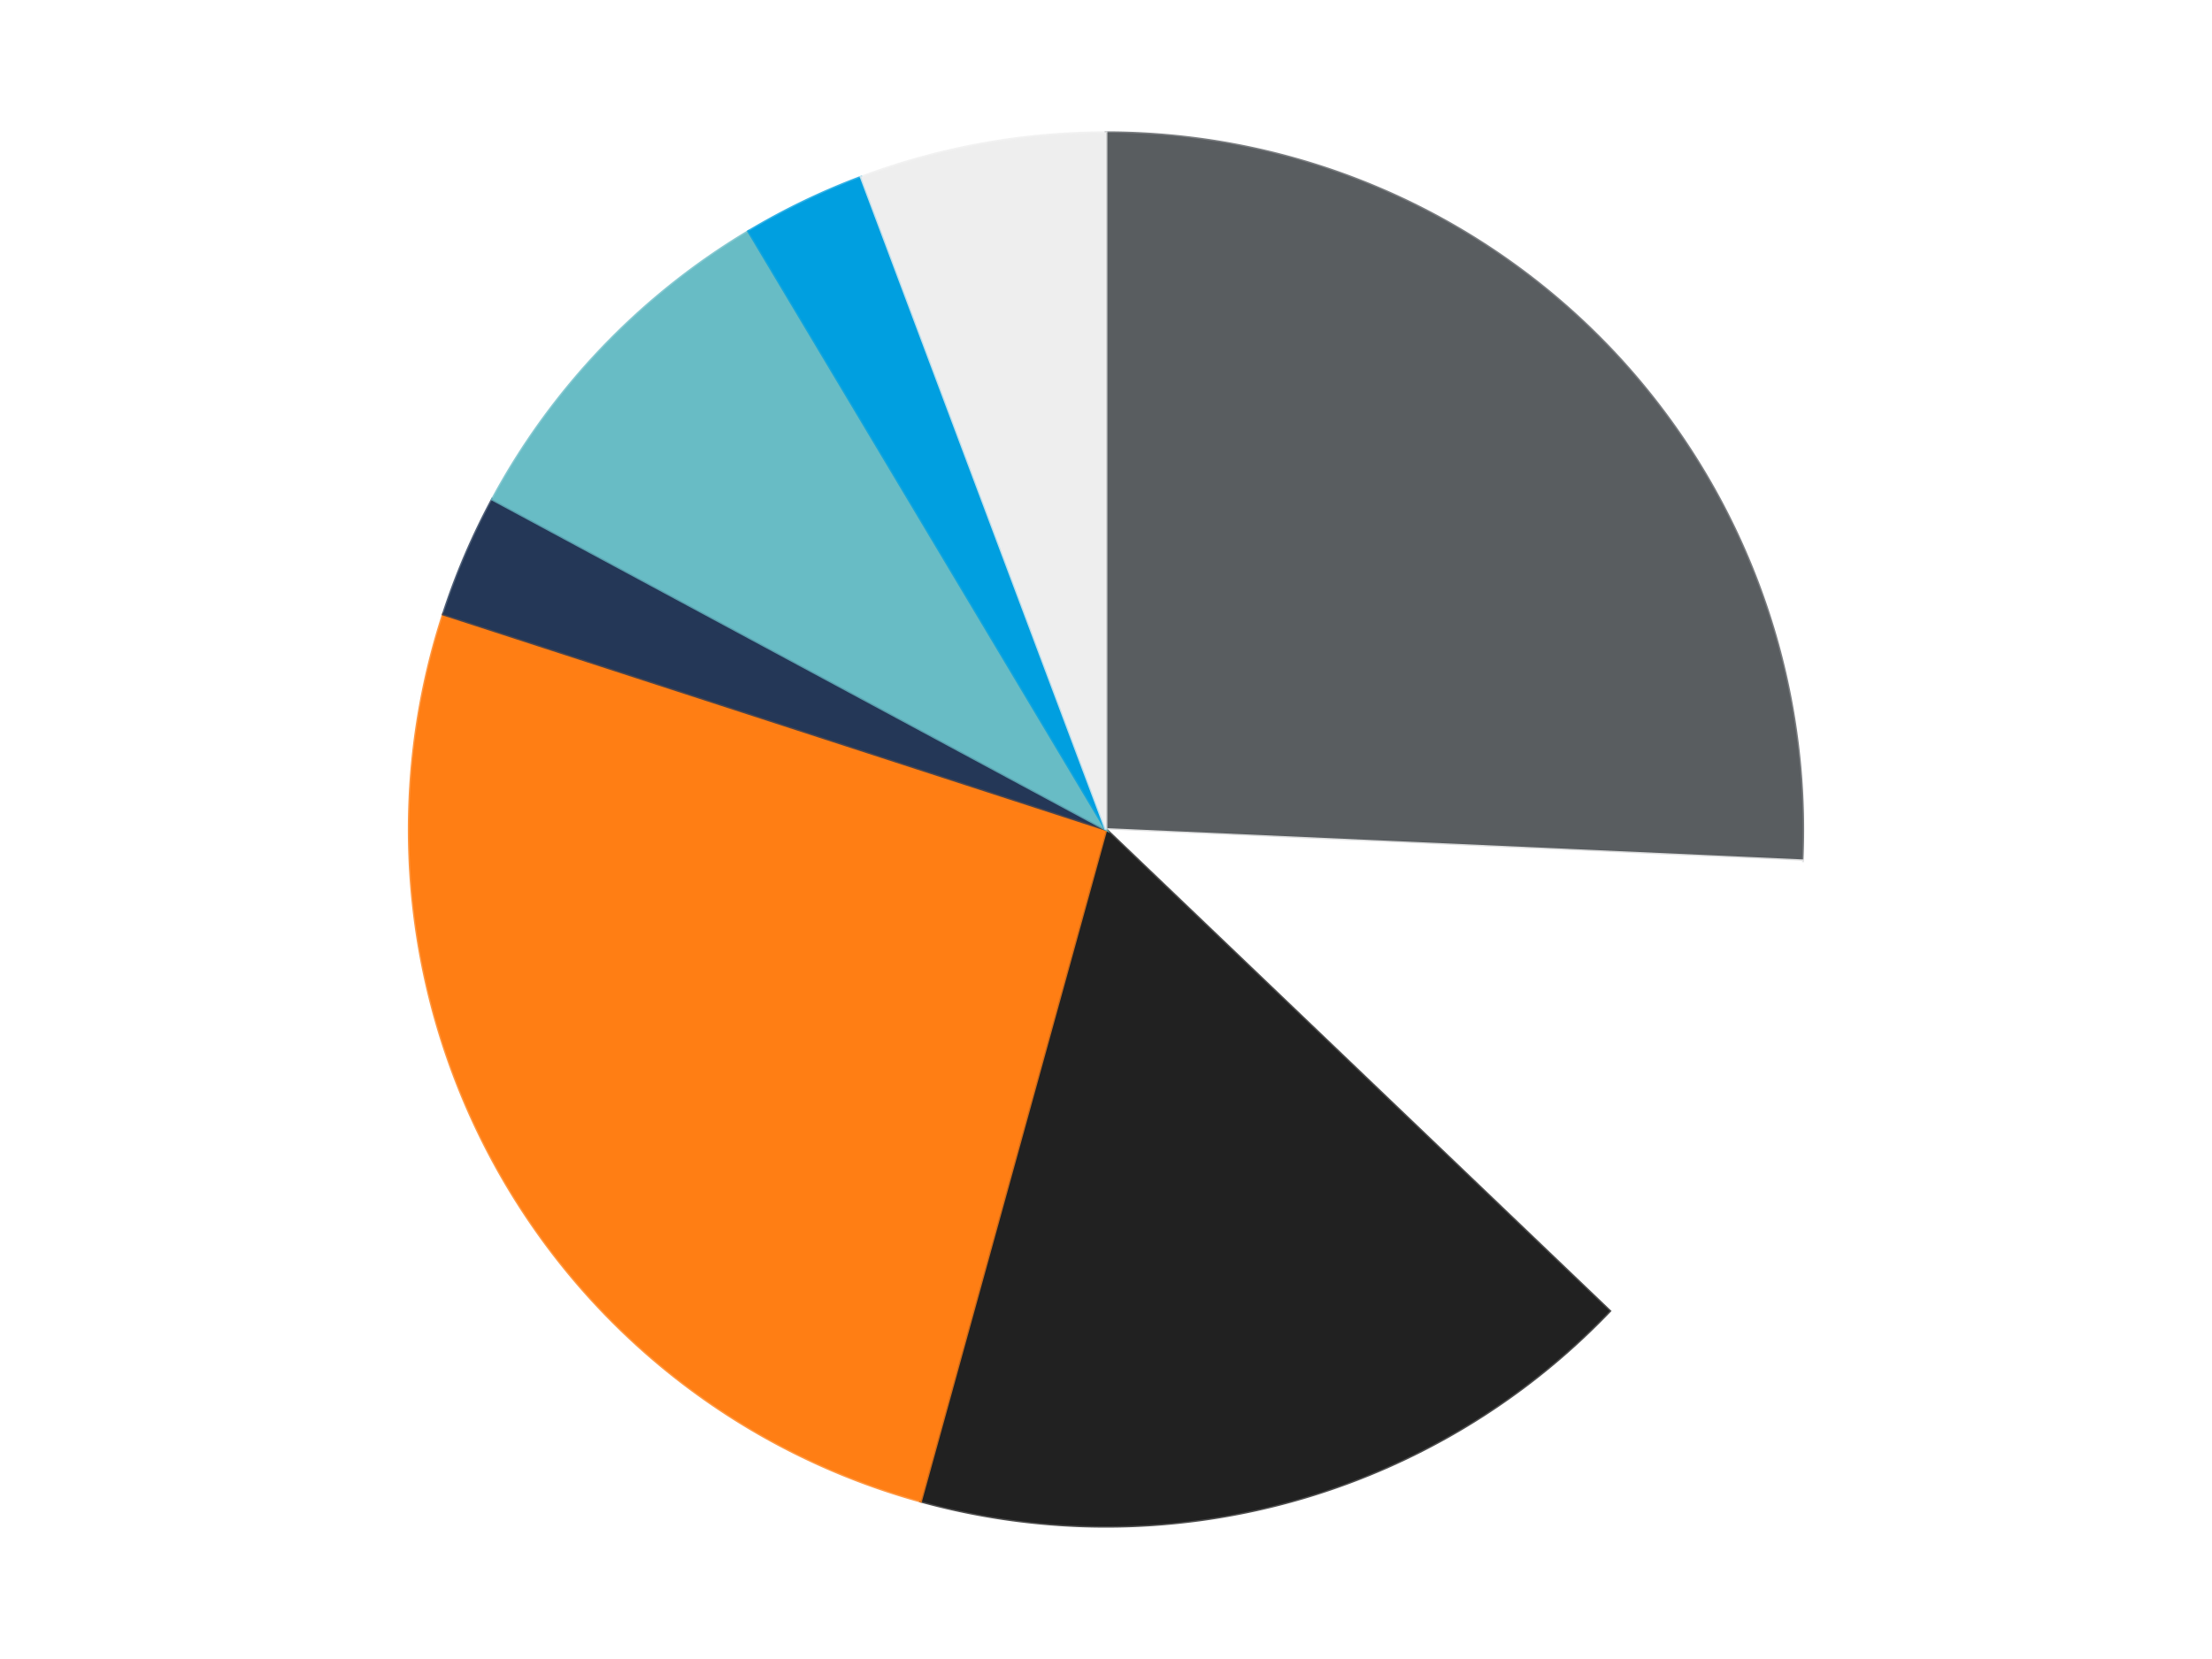
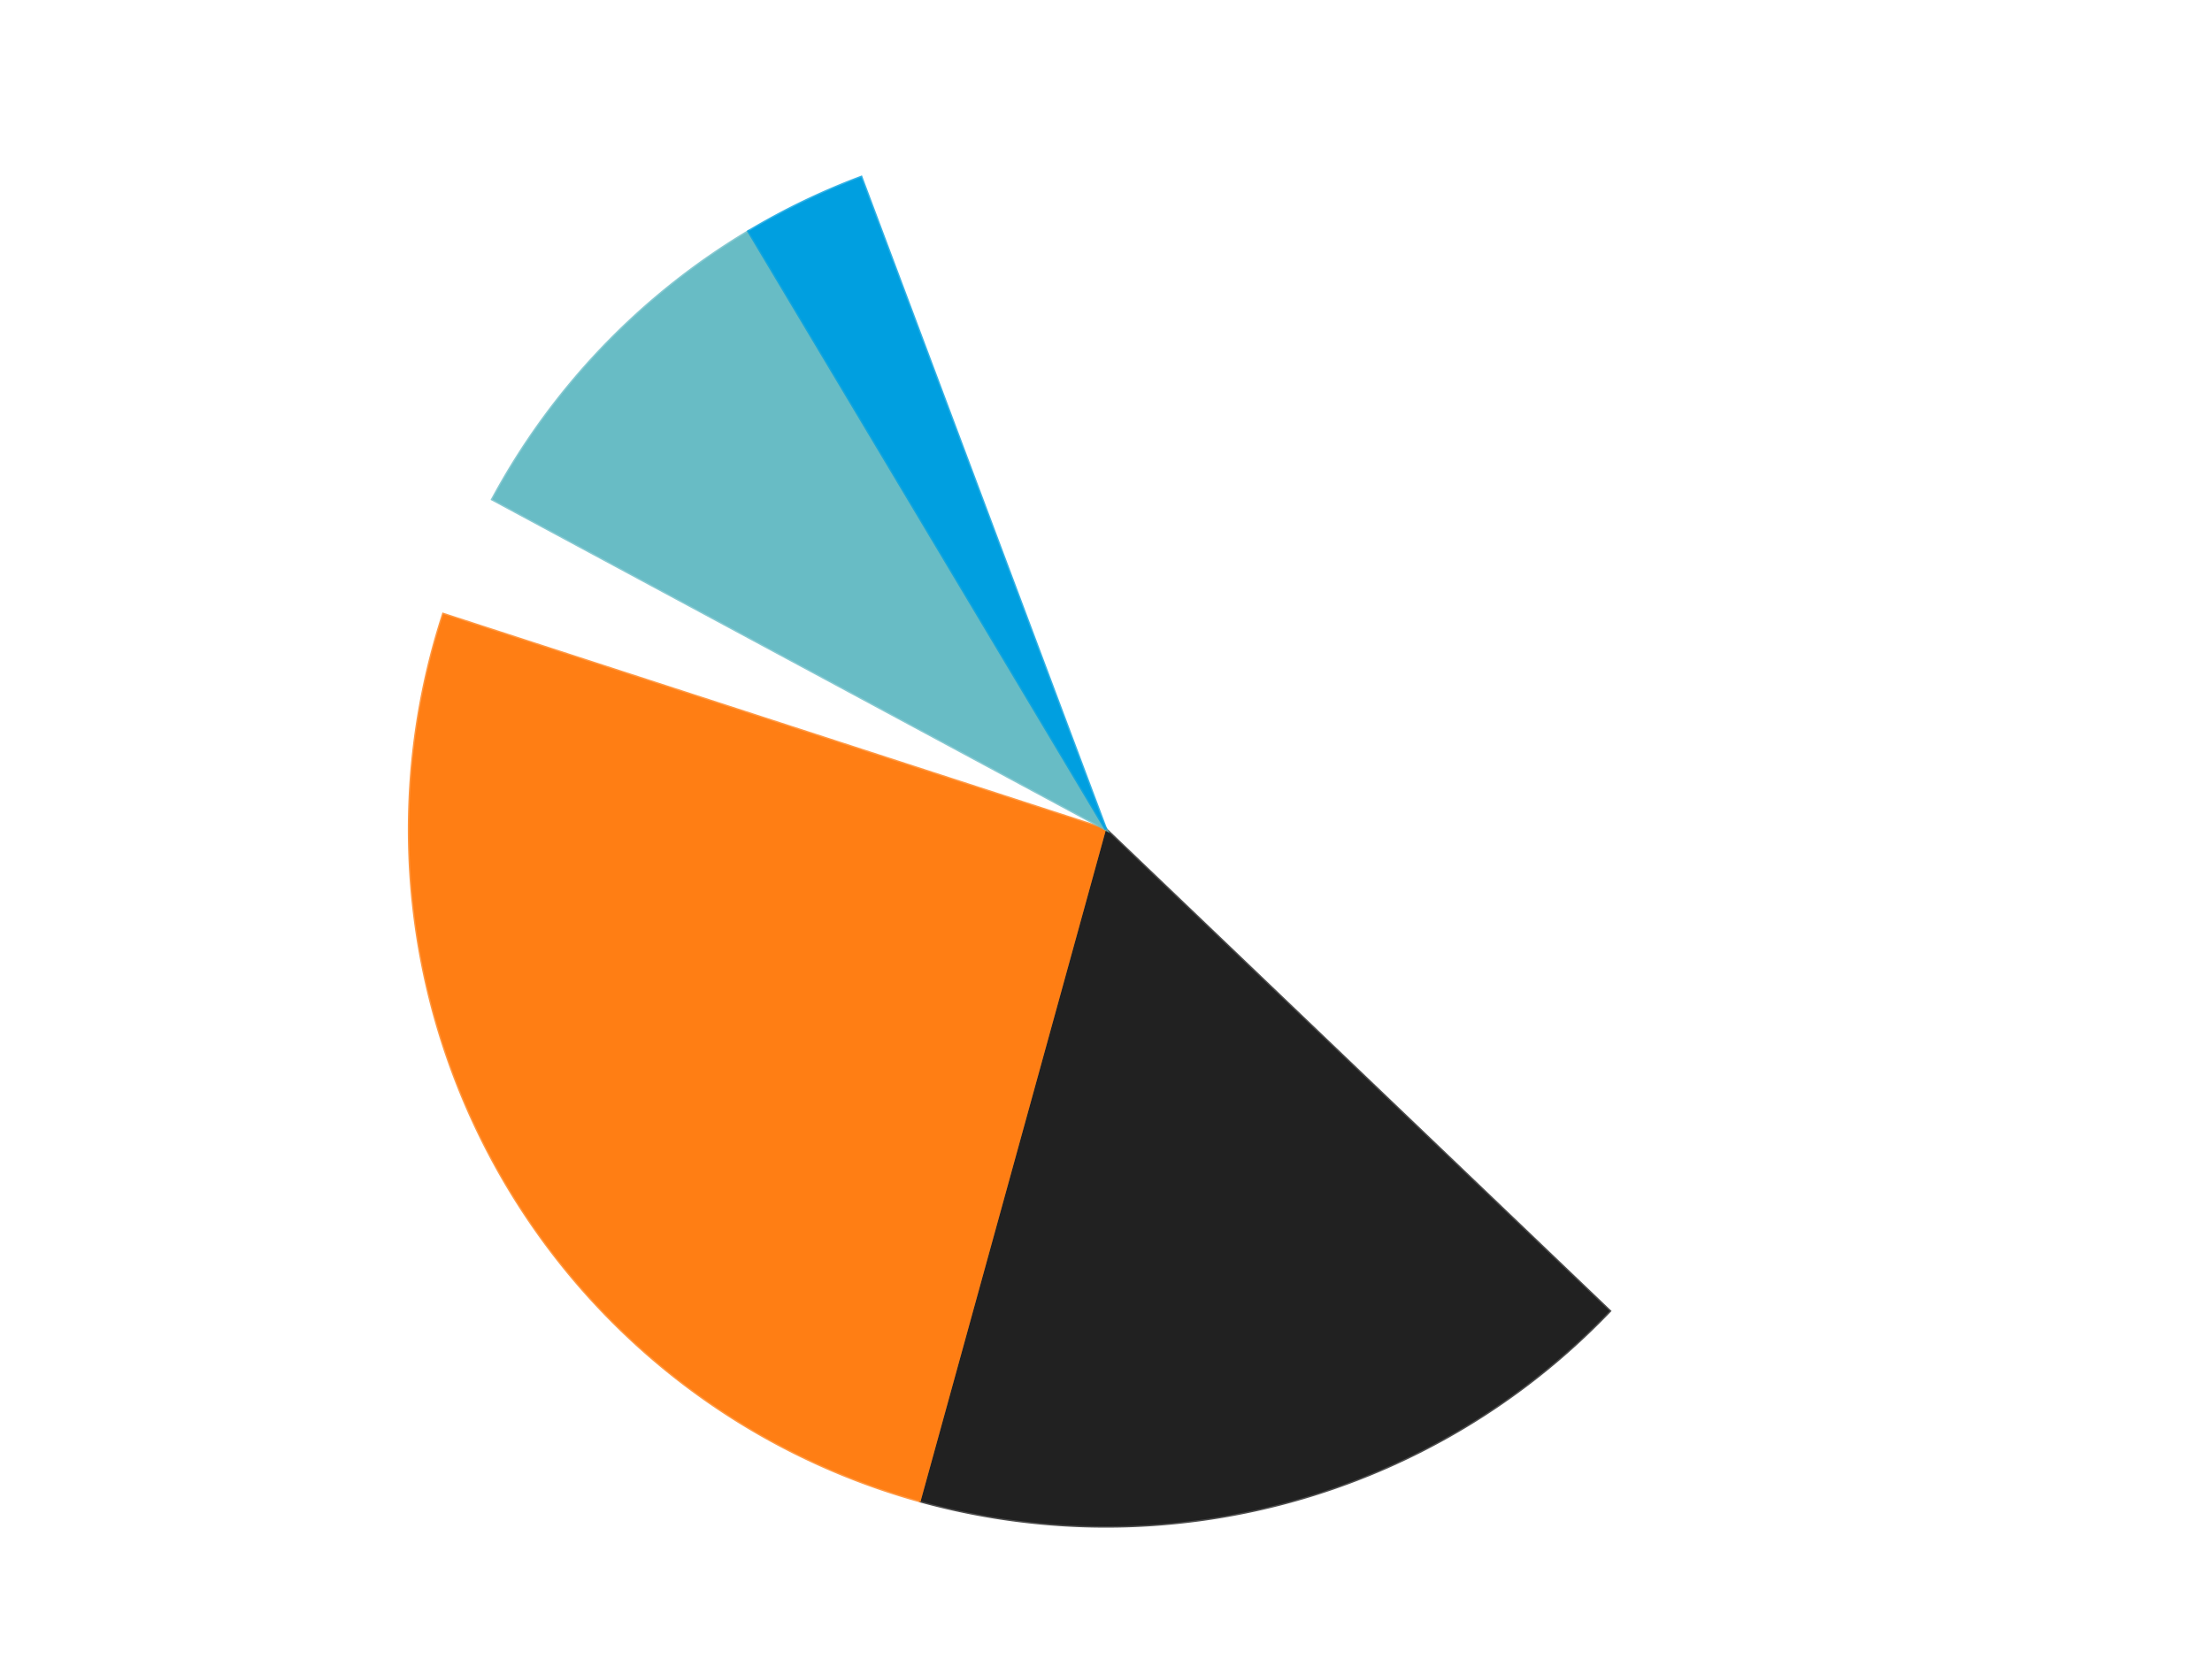
<svg xmlns="http://www.w3.org/2000/svg" xmlns:xlink="http://www.w3.org/1999/xlink" id="chart-55297d40-6677-423e-ad3f-84af72c0b28d" class="pygal-chart" viewBox="0 0 800 600">
  <defs>
    <style type="text/css">#chart-55297d40-6677-423e-ad3f-84af72c0b28d{-webkit-user-select:none;-webkit-font-smoothing:antialiased;font-family:Consolas,"Liberation Mono",Menlo,Courier,monospace}#chart-55297d40-6677-423e-ad3f-84af72c0b28d .title{font-family:Consolas,"Liberation Mono",Menlo,Courier,monospace;font-size:16px}#chart-55297d40-6677-423e-ad3f-84af72c0b28d .legends .legend text{font-family:Consolas,"Liberation Mono",Menlo,Courier,monospace;font-size:14px}#chart-55297d40-6677-423e-ad3f-84af72c0b28d .axis text{font-family:Consolas,"Liberation Mono",Menlo,Courier,monospace;font-size:10px}#chart-55297d40-6677-423e-ad3f-84af72c0b28d .axis text.major{font-family:Consolas,"Liberation Mono",Menlo,Courier,monospace;font-size:10px}#chart-55297d40-6677-423e-ad3f-84af72c0b28d .text-overlay text.value{font-family:Consolas,"Liberation Mono",Menlo,Courier,monospace;font-size:16px}#chart-55297d40-6677-423e-ad3f-84af72c0b28d .text-overlay text.label{font-family:Consolas,"Liberation Mono",Menlo,Courier,monospace;font-size:10px}#chart-55297d40-6677-423e-ad3f-84af72c0b28d .tooltip{font-family:Consolas,"Liberation Mono",Menlo,Courier,monospace;font-size:14px}#chart-55297d40-6677-423e-ad3f-84af72c0b28d text.no_data{font-family:Consolas,"Liberation Mono",Menlo,Courier,monospace;font-size:64px}
#chart-55297d40-6677-423e-ad3f-84af72c0b28d{background-color:transparent}#chart-55297d40-6677-423e-ad3f-84af72c0b28d path,#chart-55297d40-6677-423e-ad3f-84af72c0b28d line,#chart-55297d40-6677-423e-ad3f-84af72c0b28d rect,#chart-55297d40-6677-423e-ad3f-84af72c0b28d circle{-webkit-transition:150ms;-moz-transition:150ms;transition:150ms}#chart-55297d40-6677-423e-ad3f-84af72c0b28d .graph &gt; .background{fill:transparent}#chart-55297d40-6677-423e-ad3f-84af72c0b28d .plot &gt; .background{fill:transparent}#chart-55297d40-6677-423e-ad3f-84af72c0b28d .graph{fill:rgba(0,0,0,.87)}#chart-55297d40-6677-423e-ad3f-84af72c0b28d text.no_data{fill:rgba(0,0,0,1)}#chart-55297d40-6677-423e-ad3f-84af72c0b28d .title{fill:rgba(0,0,0,1)}#chart-55297d40-6677-423e-ad3f-84af72c0b28d .legends .legend text{fill:rgba(0,0,0,.87)}#chart-55297d40-6677-423e-ad3f-84af72c0b28d .legends .legend:hover text{fill:rgba(0,0,0,1)}#chart-55297d40-6677-423e-ad3f-84af72c0b28d .axis .line{stroke:rgba(0,0,0,1)}#chart-55297d40-6677-423e-ad3f-84af72c0b28d .axis .guide.line{stroke:rgba(0,0,0,.54)}#chart-55297d40-6677-423e-ad3f-84af72c0b28d .axis .major.line{stroke:rgba(0,0,0,.87)}#chart-55297d40-6677-423e-ad3f-84af72c0b28d .axis text.major{fill:rgba(0,0,0,1)}#chart-55297d40-6677-423e-ad3f-84af72c0b28d .axis.y .guides:hover .guide.line,#chart-55297d40-6677-423e-ad3f-84af72c0b28d .line-graph .axis.x .guides:hover .guide.line,#chart-55297d40-6677-423e-ad3f-84af72c0b28d .stackedline-graph .axis.x .guides:hover .guide.line,#chart-55297d40-6677-423e-ad3f-84af72c0b28d .xy-graph .axis.x .guides:hover .guide.line{stroke:rgba(0,0,0,1)}#chart-55297d40-6677-423e-ad3f-84af72c0b28d .axis .guides:hover text{fill:rgba(0,0,0,1)}#chart-55297d40-6677-423e-ad3f-84af72c0b28d .reactive{fill-opacity:1.0;stroke-opacity:.8;stroke-width:1}#chart-55297d40-6677-423e-ad3f-84af72c0b28d .ci{stroke:rgba(0,0,0,.87)}#chart-55297d40-6677-423e-ad3f-84af72c0b28d .reactive.active,#chart-55297d40-6677-423e-ad3f-84af72c0b28d .active .reactive{fill-opacity:0.6;stroke-opacity:.9;stroke-width:4}#chart-55297d40-6677-423e-ad3f-84af72c0b28d .ci .reactive.active{stroke-width:1.5}#chart-55297d40-6677-423e-ad3f-84af72c0b28d .series text{fill:rgba(0,0,0,1)}#chart-55297d40-6677-423e-ad3f-84af72c0b28d .tooltip rect{fill:transparent;stroke:rgba(0,0,0,1);-webkit-transition:opacity 150ms;-moz-transition:opacity 150ms;transition:opacity 150ms}#chart-55297d40-6677-423e-ad3f-84af72c0b28d .tooltip .label{fill:rgba(0,0,0,.87)}#chart-55297d40-6677-423e-ad3f-84af72c0b28d .tooltip .label{fill:rgba(0,0,0,.87)}#chart-55297d40-6677-423e-ad3f-84af72c0b28d .tooltip .legend{font-size:.8em;fill:rgba(0,0,0,.54)}#chart-55297d40-6677-423e-ad3f-84af72c0b28d .tooltip .x_label{font-size:.6em;fill:rgba(0,0,0,1)}#chart-55297d40-6677-423e-ad3f-84af72c0b28d .tooltip .xlink{font-size:.5em;text-decoration:underline}#chart-55297d40-6677-423e-ad3f-84af72c0b28d .tooltip .value{font-size:1.5em}#chart-55297d40-6677-423e-ad3f-84af72c0b28d .bound{font-size:.5em}#chart-55297d40-6677-423e-ad3f-84af72c0b28d .max-value{font-size:.75em;fill:rgba(0,0,0,.54)}#chart-55297d40-6677-423e-ad3f-84af72c0b28d .map-element{fill:transparent;stroke:rgba(0,0,0,.54) !important}#chart-55297d40-6677-423e-ad3f-84af72c0b28d .map-element .reactive{fill-opacity:inherit;stroke-opacity:inherit}#chart-55297d40-6677-423e-ad3f-84af72c0b28d .color-0,#chart-55297d40-6677-423e-ad3f-84af72c0b28d .color-0 a:visited{stroke:#F44336;fill:#F44336}#chart-55297d40-6677-423e-ad3f-84af72c0b28d .color-1,#chart-55297d40-6677-423e-ad3f-84af72c0b28d .color-1 a:visited{stroke:#3F51B5;fill:#3F51B5}#chart-55297d40-6677-423e-ad3f-84af72c0b28d .color-2,#chart-55297d40-6677-423e-ad3f-84af72c0b28d .color-2 a:visited{stroke:#009688;fill:#009688}#chart-55297d40-6677-423e-ad3f-84af72c0b28d .color-3,#chart-55297d40-6677-423e-ad3f-84af72c0b28d .color-3 a:visited{stroke:#FFC107;fill:#FFC107}#chart-55297d40-6677-423e-ad3f-84af72c0b28d .color-4,#chart-55297d40-6677-423e-ad3f-84af72c0b28d .color-4 a:visited{stroke:#FF5722;fill:#FF5722}#chart-55297d40-6677-423e-ad3f-84af72c0b28d .color-5,#chart-55297d40-6677-423e-ad3f-84af72c0b28d .color-5 a:visited{stroke:#9C27B0;fill:#9C27B0}#chart-55297d40-6677-423e-ad3f-84af72c0b28d .color-6,#chart-55297d40-6677-423e-ad3f-84af72c0b28d .color-6 a:visited{stroke:#03A9F4;fill:#03A9F4}#chart-55297d40-6677-423e-ad3f-84af72c0b28d .color-7,#chart-55297d40-6677-423e-ad3f-84af72c0b28d .color-7 a:visited{stroke:#8BC34A;fill:#8BC34A}#chart-55297d40-6677-423e-ad3f-84af72c0b28d .text-overlay .color-0 text{fill:black}#chart-55297d40-6677-423e-ad3f-84af72c0b28d .text-overlay .color-1 text{fill:black}#chart-55297d40-6677-423e-ad3f-84af72c0b28d .text-overlay .color-2 text{fill:black}#chart-55297d40-6677-423e-ad3f-84af72c0b28d .text-overlay .color-3 text{fill:black}#chart-55297d40-6677-423e-ad3f-84af72c0b28d .text-overlay .color-4 text{fill:black}#chart-55297d40-6677-423e-ad3f-84af72c0b28d .text-overlay .color-5 text{fill:black}#chart-55297d40-6677-423e-ad3f-84af72c0b28d .text-overlay .color-6 text{fill:black}#chart-55297d40-6677-423e-ad3f-84af72c0b28d .text-overlay .color-7 text{fill:black}
#chart-55297d40-6677-423e-ad3f-84af72c0b28d text.no_data{text-anchor:middle}#chart-55297d40-6677-423e-ad3f-84af72c0b28d .guide.line{fill:none}#chart-55297d40-6677-423e-ad3f-84af72c0b28d .centered{text-anchor:middle}#chart-55297d40-6677-423e-ad3f-84af72c0b28d .title{text-anchor:middle}#chart-55297d40-6677-423e-ad3f-84af72c0b28d .legends .legend text{fill-opacity:1}#chart-55297d40-6677-423e-ad3f-84af72c0b28d .axis.x text{text-anchor:middle}#chart-55297d40-6677-423e-ad3f-84af72c0b28d .axis.x:not(.web) text[transform]{text-anchor:start}#chart-55297d40-6677-423e-ad3f-84af72c0b28d .axis.x:not(.web) text[transform].backwards{text-anchor:end}#chart-55297d40-6677-423e-ad3f-84af72c0b28d .axis.y text{text-anchor:end}#chart-55297d40-6677-423e-ad3f-84af72c0b28d .axis.y text[transform].backwards{text-anchor:start}#chart-55297d40-6677-423e-ad3f-84af72c0b28d .axis.y2 text{text-anchor:start}#chart-55297d40-6677-423e-ad3f-84af72c0b28d .axis.y2 text[transform].backwards{text-anchor:end}#chart-55297d40-6677-423e-ad3f-84af72c0b28d .axis .guide.line{stroke-dasharray:4,4;stroke:black}#chart-55297d40-6677-423e-ad3f-84af72c0b28d .axis .major.guide.line{stroke-dasharray:6,6;stroke:black}#chart-55297d40-6677-423e-ad3f-84af72c0b28d .horizontal .axis.y .guide.line,#chart-55297d40-6677-423e-ad3f-84af72c0b28d .horizontal .axis.y2 .guide.line,#chart-55297d40-6677-423e-ad3f-84af72c0b28d .vertical .axis.x .guide.line{opacity:0}#chart-55297d40-6677-423e-ad3f-84af72c0b28d .horizontal .axis.always_show .guide.line,#chart-55297d40-6677-423e-ad3f-84af72c0b28d .vertical .axis.always_show .guide.line{opacity:1 !important}#chart-55297d40-6677-423e-ad3f-84af72c0b28d .axis.y .guides:hover .guide.line,#chart-55297d40-6677-423e-ad3f-84af72c0b28d .axis.y2 .guides:hover .guide.line,#chart-55297d40-6677-423e-ad3f-84af72c0b28d .axis.x .guides:hover .guide.line{opacity:1}#chart-55297d40-6677-423e-ad3f-84af72c0b28d .axis .guides:hover text{opacity:1}#chart-55297d40-6677-423e-ad3f-84af72c0b28d .nofill{fill:none}#chart-55297d40-6677-423e-ad3f-84af72c0b28d .subtle-fill{fill-opacity:.2}#chart-55297d40-6677-423e-ad3f-84af72c0b28d .dot{stroke-width:1px;fill-opacity:1;stroke-opacity:1}#chart-55297d40-6677-423e-ad3f-84af72c0b28d .dot.active{stroke-width:5px}#chart-55297d40-6677-423e-ad3f-84af72c0b28d .dot.negative{fill:transparent}#chart-55297d40-6677-423e-ad3f-84af72c0b28d text,#chart-55297d40-6677-423e-ad3f-84af72c0b28d tspan{stroke:none !important}#chart-55297d40-6677-423e-ad3f-84af72c0b28d .series text.active{opacity:1}#chart-55297d40-6677-423e-ad3f-84af72c0b28d .tooltip rect{fill-opacity:.95;stroke-width:.5}#chart-55297d40-6677-423e-ad3f-84af72c0b28d .tooltip text{fill-opacity:1}#chart-55297d40-6677-423e-ad3f-84af72c0b28d .showable{visibility:hidden}#chart-55297d40-6677-423e-ad3f-84af72c0b28d .showable.shown{visibility:visible}#chart-55297d40-6677-423e-ad3f-84af72c0b28d .gauge-background{fill:rgba(229,229,229,1);stroke:none}#chart-55297d40-6677-423e-ad3f-84af72c0b28d .bg-lines{stroke:transparent;stroke-width:2px}</style>
    <script type="text/javascript">window.pygal = window.pygal || {};window.pygal.config = window.pygal.config || {};window.pygal.config['55297d40-6677-423e-ad3f-84af72c0b28d'] = {"allow_interruptions": false, "box_mode": "extremes", "classes": ["pygal-chart"], "css": ["file://style.css", "file://graph.css"], "defs": [], "disable_xml_declaration": false, "dots_size": 2.5, "dynamic_print_values": false, "explicit_size": false, "fill": false, "force_uri_protocol": "https", "formatter": null, "half_pie": false, "height": 600, "include_x_axis": false, "inner_radius": 0, "interpolate": null, "interpolation_parameters": {}, "interpolation_precision": 250, "inverse_y_axis": false, "js": ["//kozea.github.io/pygal.js/2.0.x/pygal-tooltips.min.js"], "legend_at_bottom": false, "legend_at_bottom_columns": null, "legend_box_size": 12, "logarithmic": false, "margin": 20, "margin_bottom": null, "margin_left": null, "margin_right": null, "margin_top": null, "max_scale": 16, "min_scale": 4, "missing_value_fill_truncation": "x", "no_data_text": "No data", "no_prefix": false, "order_min": null, "pretty_print": false, "print_labels": false, "print_values": false, "print_values_position": "center", "print_zeroes": true, "range": null, "rounded_bars": null, "secondary_range": null, "show_dots": true, "show_legend": false, "show_minor_x_labels": true, "show_minor_y_labels": true, "show_only_major_dots": false, "show_x_guides": false, "show_x_labels": true, "show_y_guides": true, "show_y_labels": true, "spacing": 10, "stack_from_top": false, "strict": false, "stroke": true, "stroke_style": null, "style": {"background": "transparent", "ci_colors": [], "colors": ["#F44336", "#3F51B5", "#009688", "#FFC107", "#FF5722", "#9C27B0", "#03A9F4", "#8BC34A", "#FF9800", "#E91E63", "#2196F3", "#4CAF50", "#FFEB3B", "#673AB7", "#00BCD4", "#CDDC39", "#9E9E9E", "#607D8B"], "dot_opacity": "1", "font_family": "Consolas, \"Liberation Mono\", Menlo, Courier, monospace", "foreground": "rgba(0, 0, 0, .87)", "foreground_strong": "rgba(0, 0, 0, 1)", "foreground_subtle": "rgba(0, 0, 0, .54)", "guide_stroke_color": "black", "guide_stroke_dasharray": "4,4", "label_font_family": "Consolas, \"Liberation Mono\", Menlo, Courier, monospace", "label_font_size": 10, "legend_font_family": "Consolas, \"Liberation Mono\", Menlo, Courier, monospace", "legend_font_size": 14, "major_guide_stroke_color": "black", "major_guide_stroke_dasharray": "6,6", "major_label_font_family": "Consolas, \"Liberation Mono\", Menlo, Courier, monospace", "major_label_font_size": 10, "no_data_font_family": "Consolas, \"Liberation Mono\", Menlo, Courier, monospace", "no_data_font_size": 64, "opacity": "1.0", "opacity_hover": "0.6", "plot_background": "transparent", "stroke_opacity": ".8", "stroke_opacity_hover": ".9", "stroke_width": "1", "stroke_width_hover": "4", "title_font_family": "Consolas, \"Liberation Mono\", Menlo, Courier, monospace", "title_font_size": 16, "tooltip_font_family": "Consolas, \"Liberation Mono\", Menlo, Courier, monospace", "tooltip_font_size": 14, "transition": "150ms", "value_background": "rgba(229, 229, 229, 1)", "value_colors": [], "value_font_family": "Consolas, \"Liberation Mono\", Menlo, Courier, monospace", "value_font_size": 16, "value_label_font_family": "Consolas, \"Liberation Mono\", Menlo, Courier, monospace", "value_label_font_size": 10}, "title": null, "tooltip_border_radius": 0, "tooltip_fancy_mode": true, "truncate_label": null, "truncate_legend": null, "width": 800, "x_label_rotation": 0, "x_labels": null, "x_labels_major": null, "x_labels_major_count": null, "x_labels_major_every": null, "x_title": null, "xrange": null, "y_label_rotation": 0, "y_labels": null, "y_labels_major": null, "y_labels_major_count": null, "y_labels_major_every": null, "y_title": null, "zero": 0, "legends": ["Dark Bluish Gray", "White", "Black", "Orange", "Dark Blue", "Trans-Light Blue", "Dark Azure", "Trans-Clear"]}</script>
    <script type="text/javascript" xlink:href="https://kozea.github.io/pygal.js/2.0.x/pygal-tooltips.min.js" />
  </defs>
  <title>Pygal</title>
  <g class="graph pie-graph vertical">
-     <rect x="0" y="0" width="800" height="600" class="background" />
    <g transform="translate(20, 20)" class="plot">
-       <rect x="0" y="0" width="760" height="560" class="background" />
      <g class="series serie-0 color-0">
        <g class="slices">
          <g class="slice" style="fill: #595D60; stroke: #595D60">
-             <path d="M380 28 A252 252 0 0 1 631.746 291.306 L380 280 A0 0 0 0 0 380 280 z" class="slice reactive tooltip-trigger" />
            <desc class="value">9</desc>
            <desc class="x centered">471.07215284225134</desc>
            <desc class="y centered">192.92610622765505</desc>
          </g>
        </g>
      </g>
      <g class="series serie-1 color-1">
        <g class="slices">
          <g class="slice" style="fill: #FFFFFF; stroke: #FFFFFF">
            <path d="M631.746 291.306 A252 252 0 0 1 562.144 454.148 L380 280 A0 0 0 0 0 380 280 z" class="slice reactive tooltip-trigger" />
            <desc class="value">4</desc>
            <desc class="x centered">495.8604993414828</desc>
            <desc class="y centered">329.52115398839436</desc>
          </g>
        </g>
      </g>
      <g class="series serie-2 color-2">
        <g class="slices">
          <g class="slice" style="fill: #212121; stroke: #212121">
            <path d="M562.144 454.148 A252 252 0 0 1 312.959 522.919 L380 280 A0 0 0 0 0 380 280 z" class="slice reactive tooltip-trigger" />
            <desc class="value">6</desc>
            <desc class="x centered">413.52064254140106</desc>
            <desc class="y centered">401.4593204476775</desc>
          </g>
        </g>
      </g>
      <g class="series serie-3 color-3">
        <g class="slices">
          <g class="slice" style="fill: #FF7E14; stroke: #FF7E14">
-             <path d="M312.959 522.919 A252 252 0 0 1 140.334 202.128 L380 280 A0 0 0 0 0 380 280 z" class="slice reactive tooltip-trigger" />
+             <path d="M312.959 522.919 A252 252 0 0 1 140.334 202.128 L380 280 A0 0 0 0 0 380 280 " class="slice reactive tooltip-trigger" />
            <desc class="value">9</desc>
            <desc class="x centered">269.044962986051</desc>
            <desc class="y centered">339.70745147159784</desc>
          </g>
        </g>
      </g>
      <g class="series serie-4 color-4">
        <g class="slices">
          <g class="slice" style="fill: #243757; stroke: #243757">
-             <path d="M140.334 202.128 A252 252 0 0 1 158.09 160.585 L380 280 A0 0 0 0 0 380 280 z" class="slice reactive tooltip-trigger" />
            <desc class="value">1</desc>
            <desc class="x centered">264.1395006585172</desc>
            <desc class="y centered">230.47884601160564</desc>
          </g>
        </g>
      </g>
      <g class="series serie-5 color-5">
        <g class="slices">
          <g class="slice" style="fill: #68BCC5; stroke: #68BCC5">
            <path d="M158.09 160.585 A252 252 0 0 1 250.749 63.671 L380 280 A0 0 0 0 0 380 280 z" class="slice reactive tooltip-trigger" />
            <desc class="value">3</desc>
            <desc class="x centered">288.92784715774866</desc>
            <desc class="y centered">192.92610622765505</desc>
          </g>
        </g>
      </g>
      <g class="series serie-6 color-6">
        <g class="slices">
          <g class="slice" style="fill: #009FE0; stroke: #009FE0">
            <path d="M250.749 63.671 A252 252 0 0 1 291.454 44.069 L380 280 A0 0 0 0 0 380 280 z" class="slice reactive tooltip-trigger" />
            <desc class="value">1</desc>
            <desc class="x centered">325.33064887118763</desc>
            <desc class="y centered">166.4779226442952</desc>
          </g>
        </g>
      </g>
      <g class="series serie-7 color-7">
        <g class="slices">
          <g class="slice" style="fill: #EEEEEE; stroke: #EEEEEE">
-             <path d="M291.454 44.069 A252 252 0 0 1 380 28 L380 280 A0 0 0 0 0 380 280 z" class="slice reactive tooltip-trigger" />
            <desc class="value">2</desc>
            <desc class="x centered">357.50183125537177</desc>
            <desc class="y centered">156.02487183657266</desc>
          </g>
        </g>
      </g>
    </g>
    <g class="titles" />
    <g transform="translate(20, 20)" class="plot overlay">
      <g class="series serie-0 color-0" />
      <g class="series serie-1 color-1" />
      <g class="series serie-2 color-2" />
      <g class="series serie-3 color-3" />
      <g class="series serie-4 color-4" />
      <g class="series serie-5 color-5" />
      <g class="series serie-6 color-6" />
      <g class="series serie-7 color-7" />
    </g>
    <g transform="translate(20, 20)" class="plot text-overlay">
      <g class="series serie-0 color-0" />
      <g class="series serie-1 color-1" />
      <g class="series serie-2 color-2" />
      <g class="series serie-3 color-3" />
      <g class="series serie-4 color-4" />
      <g class="series serie-5 color-5" />
      <g class="series serie-6 color-6" />
      <g class="series serie-7 color-7" />
    </g>
    <g transform="translate(20, 20)" class="plot tooltip-overlay">
      <g transform="translate(0 0)" style="opacity: 0" class="tooltip">
        <rect rx="0" ry="0" width="0" height="0" class="tooltip-box" />
        <g class="text" />
      </g>
    </g>
  </g>
</svg>